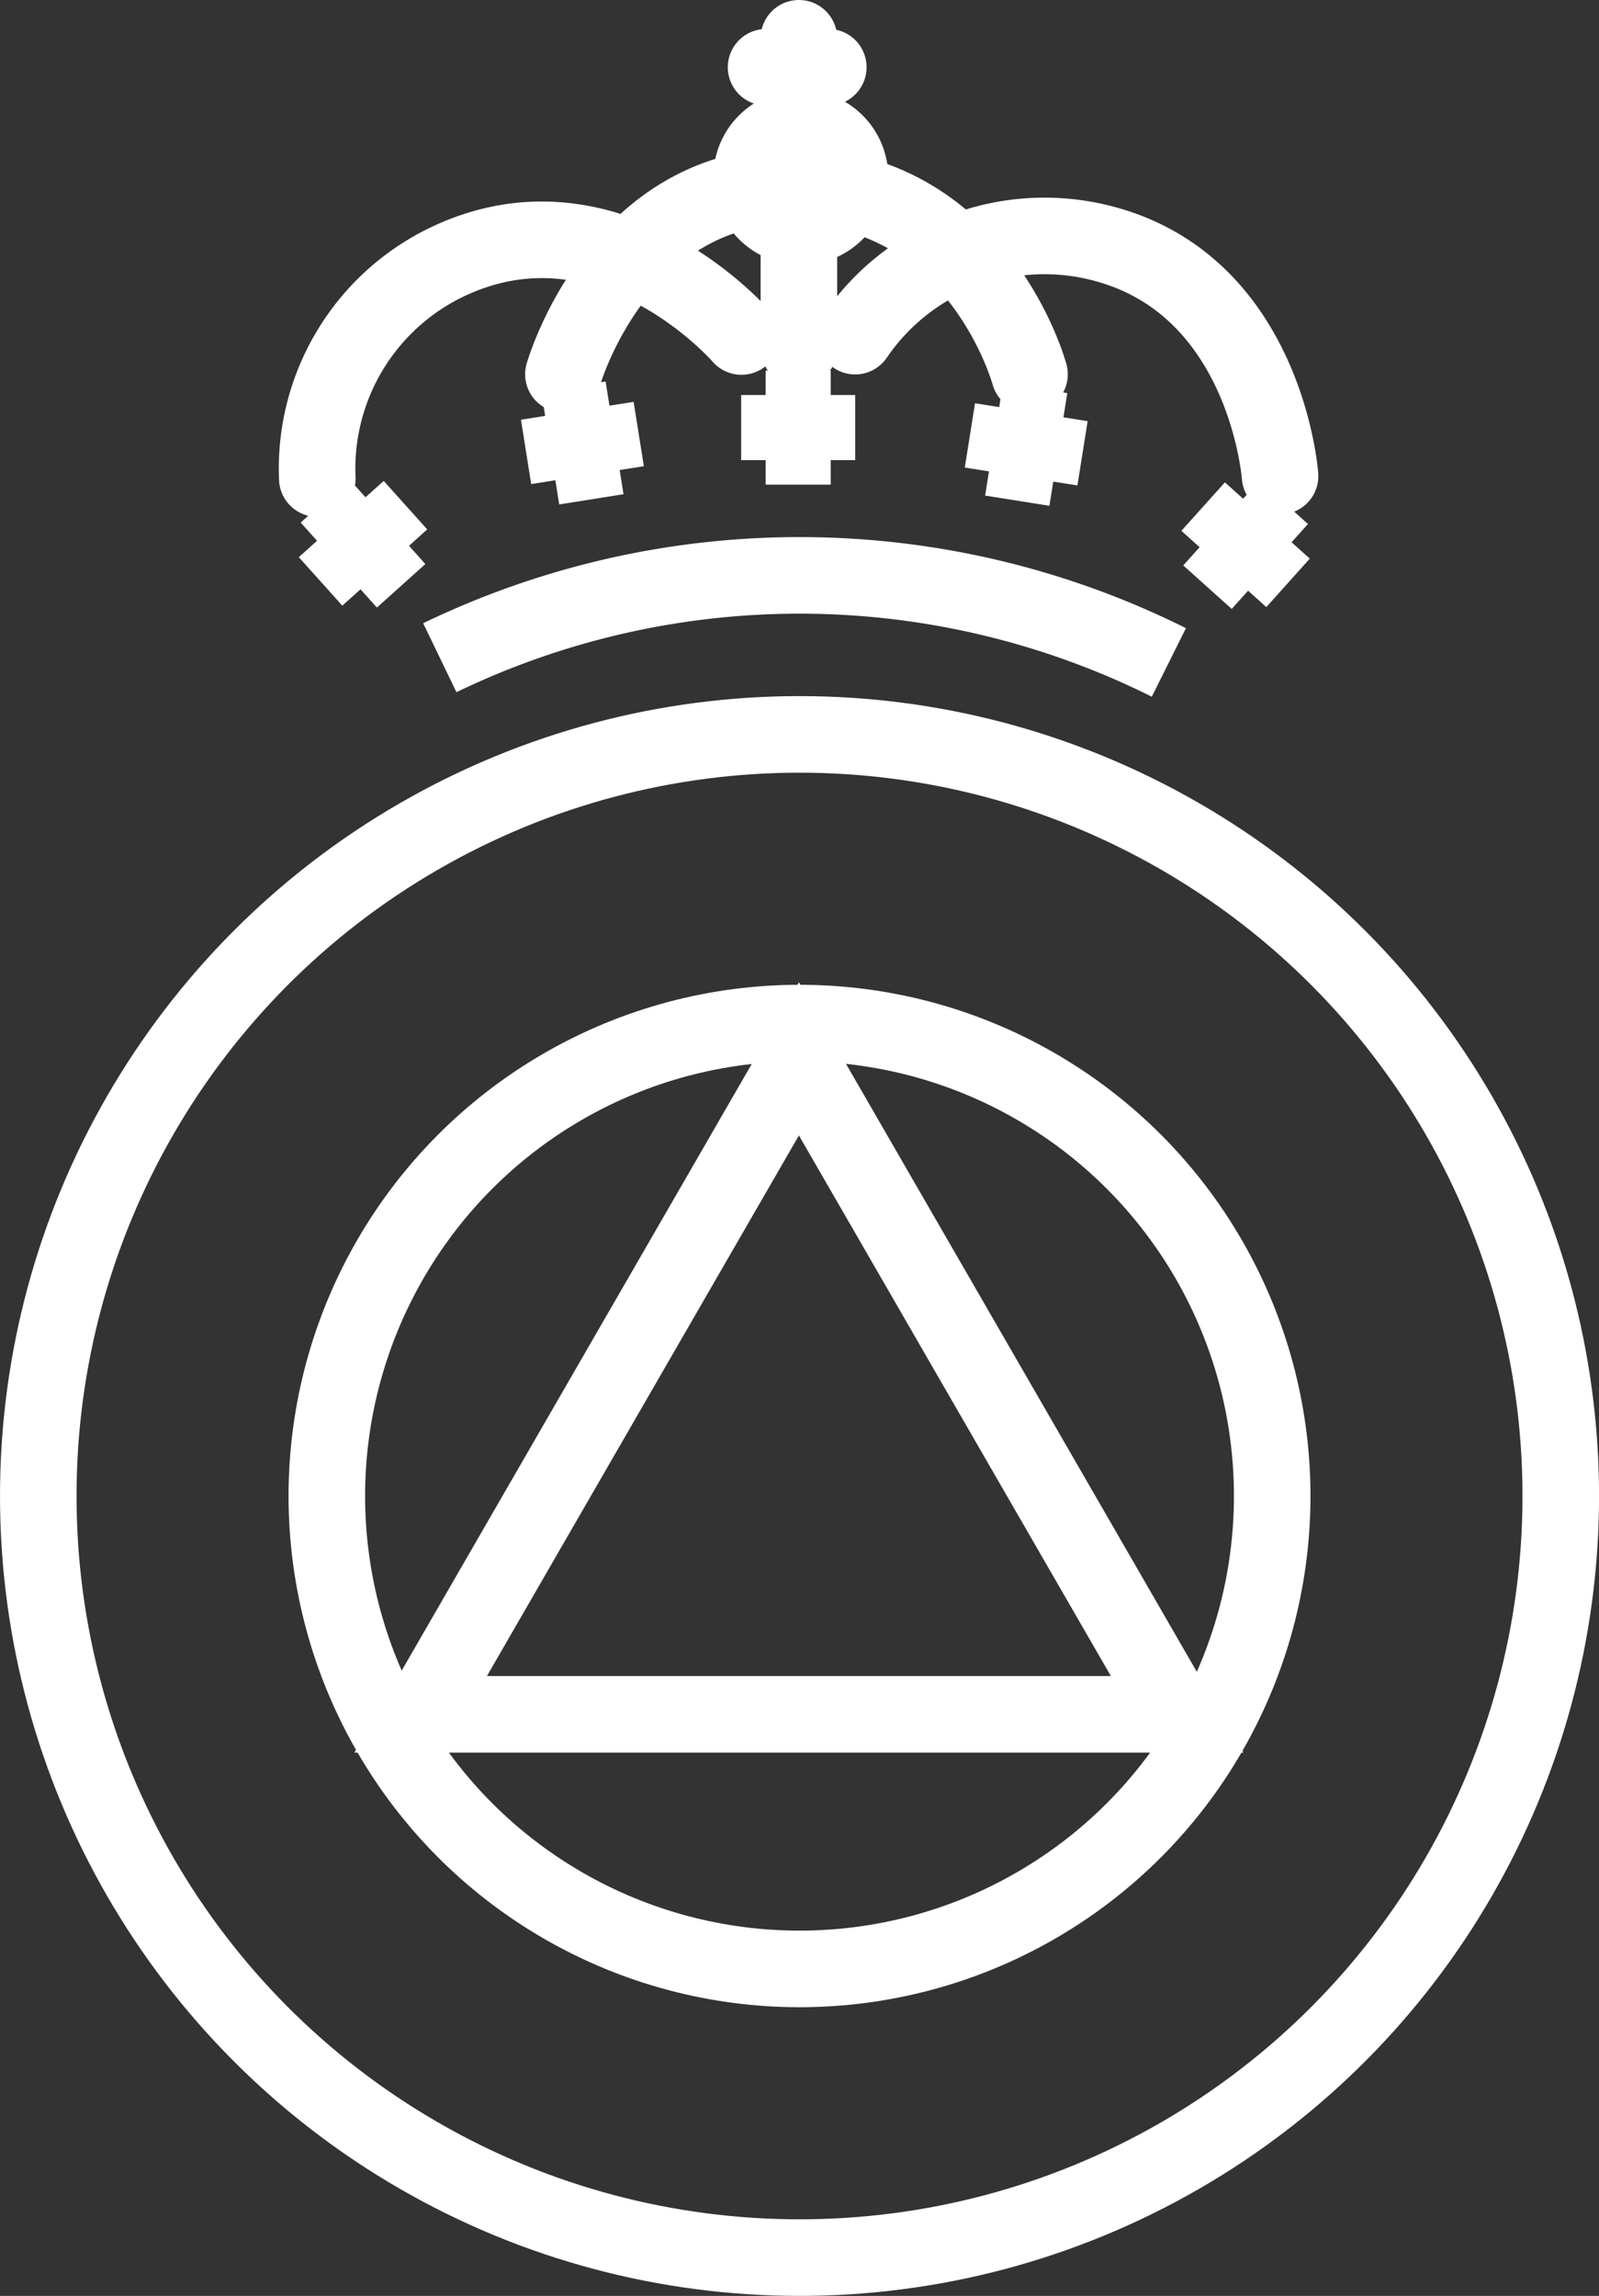
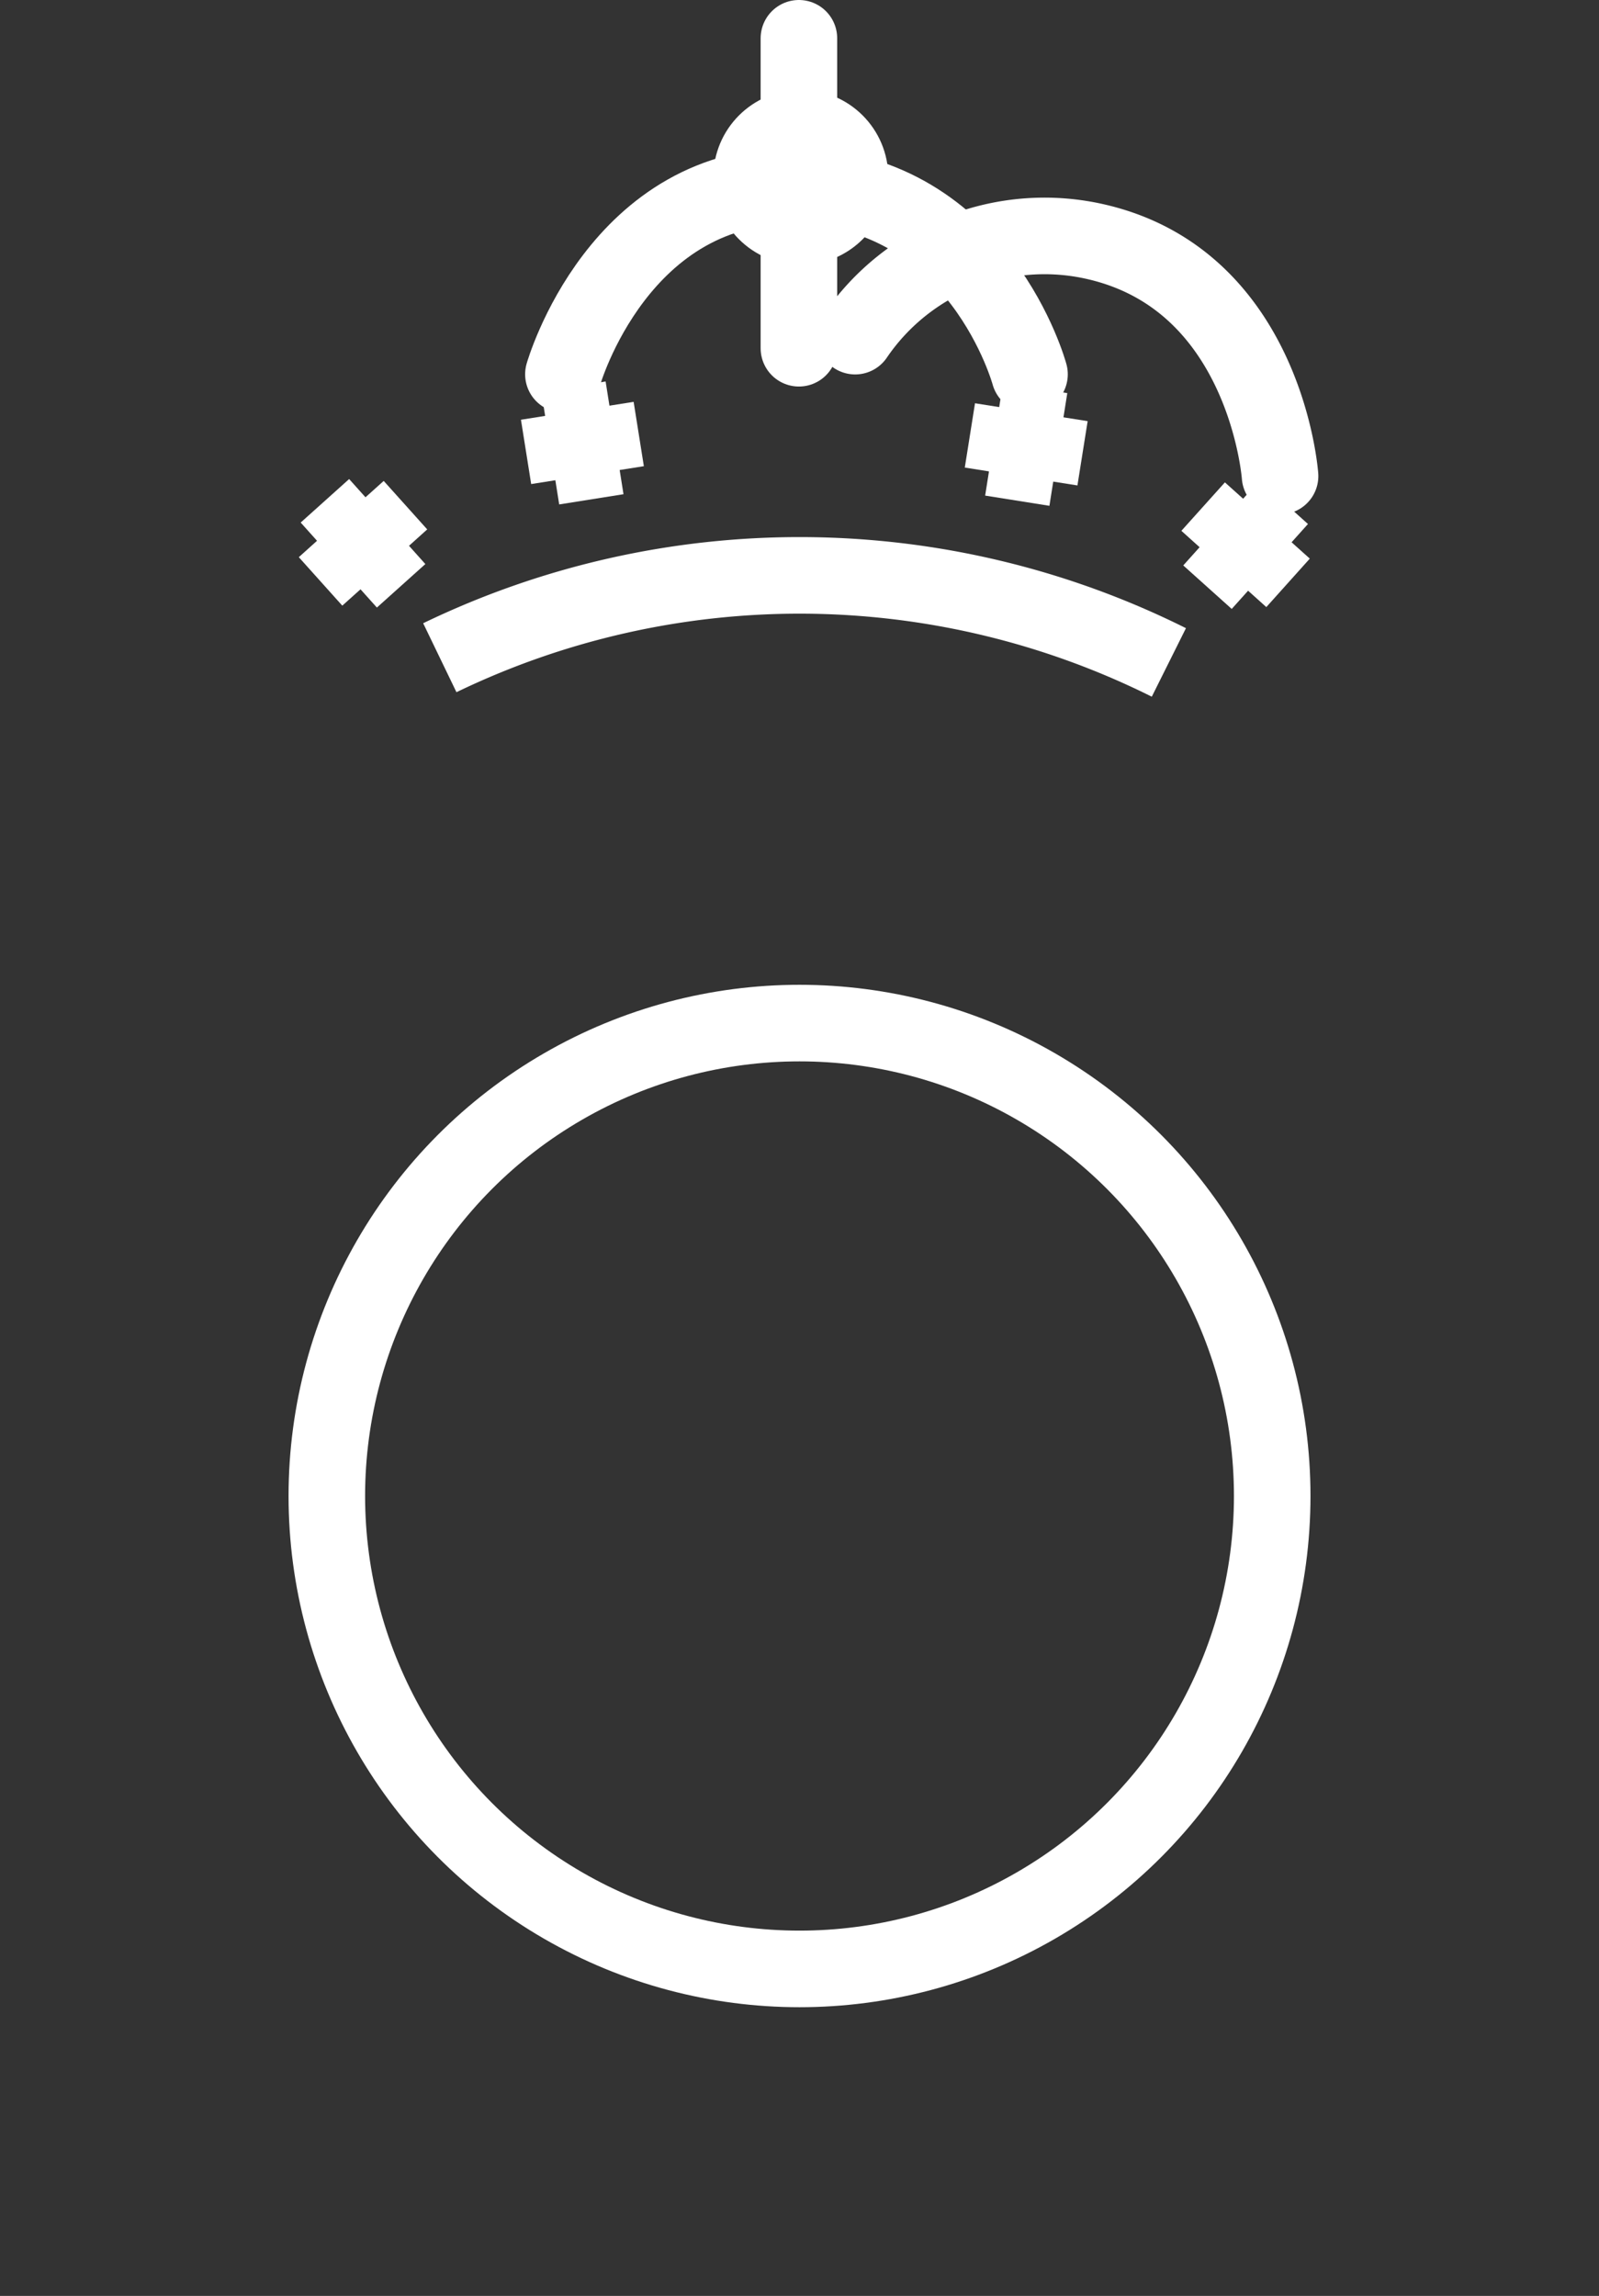
<svg xmlns="http://www.w3.org/2000/svg" width="41.777" height="59.956" viewBox="0 0 41.777 59.956">
  <rect x="0" y="0" width="41.777" height="59.956" fill="#333333" stroke="none" />
  <g id="ico-escudo" transform="translate(1 1)">
-     <ellipse id="Elipse_19" data-name="Elipse 19" cx="19.889" cy="19.889" rx="19.889" ry="19.889" transform="translate(0 18.178)" fill="none" stroke="#fff" stroke-miterlimit="10" stroke-width="2" />
    <ellipse id="Elipse_20" data-name="Elipse 20" cx="12.35" cy="12.35" rx="12.35" ry="12.35" transform="translate(7.539 25.717)" fill="none" stroke="#fff" stroke-miterlimit="10" stroke-width="2" />
-     <path id="Trazado_37" data-name="Trazado 37" d="M618.16,513.087l-9.883,17.118h19.766Z" transform="translate(-598.287 -486.436)" fill="none" stroke="#fff" stroke-miterlimit="10" stroke-width="2" />
-     <path id="Trazado_38" data-name="Trazado 38" d="M604.407,488.681A5.985,5.985,0,0,1,608,482.933c4.16-1.816,7.489,2.038,7.489,2.038" transform="translate(-597.117 -477.184)" fill="none" stroke="#fff" stroke-linecap="round" stroke-linejoin="round" stroke-width="2" />
    <path id="Trazado_39" data-name="Trazado 39" d="M624.542,484.912a5.985,5.985,0,0,1,6.318-2.458c4.42,1.034,4.783,6.112,4.783,6.112" transform="translate(-603.199 -477.134)" fill="none" stroke="#fff" stroke-linecap="round" stroke-linejoin="round" stroke-width="2" />
    <path id="Trazado_40" data-name="Trazado 40" d="M613.621,485.349s1.445-5.068,6.169-4.917,6.009,4.917,6.009,4.917" transform="translate(-599.901 -476.575)" fill="none" stroke="#fff" stroke-linecap="round" stroke-linejoin="round" stroke-width="2" />
    <ellipse id="Elipse_21" data-name="Elipse 21" cx="1.286" cy="1.286" rx="1.286" ry="1.286" transform="translate(18.637 2.345)" fill="red" stroke="#fff" stroke-miterlimit="10" stroke-width="2" />
    <line id="Línea_30" data-name="Línea 30" y1="8.094" transform="translate(19.873 0)" fill="none" stroke="#fff" stroke-linecap="round" stroke-linejoin="round" stroke-width="2" />
-     <line id="Línea_31" data-name="Línea 31" x2="1.626" transform="translate(19.015 0.756)" fill="none" stroke="#fff" stroke-linecap="round" stroke-linejoin="round" stroke-width="2" />
-     <path id="Trazado_41" data-name="Trazado 41" d="M623.253,487.976h-.64v-.64h-1.7v.64h-.64v1.7h.64v.64h1.7v-.64h.64Z" transform="translate(-601.909 -478.66)" fill="#fff" />
    <path id="Trazado_42" data-name="Trazado 42" d="M614.976,488.278l-.632.1-.1-.632-1.68.267.1.632-.632.1.267,1.68.632-.1.1.632,1.68-.267-.1-.632.632-.1Z" transform="translate(-599.421 -478.784)" fill="#fff" />
    <path id="Trazado_43" data-name="Trazado 43" d="M605.935,491.446l-.476.427-.427-.476-1.266,1.136.427.476-.476.428,1.136,1.266.476-.427.428.477,1.266-1.136-.427-.477.476-.428Z" transform="translate(-596.91 -479.887)" fill="#fff" />
    <path id="Trazado_44" data-name="Trazado 44" d="M628.912,488.331l.632.1.1-.632,1.679.267-.1.632.632.1-.267,1.679-.632-.1-.1.632-1.679-.267.1-.632-.632-.1Z" transform="translate(-604.438 -478.8)" fill="#fff" />
    <path id="Trazado_45" data-name="Trazado 45" d="M637.89,491.5l.476.427.428-.476,1.266,1.136-.428.477.476.427-1.136,1.266-.476-.428-.428.476-1.266-1.136.427-.476-.476-.428Z" transform="translate(-606.887 -479.903)" fill="#fff" />
    <path id="Trazado_46" data-name="Trazado 46" d="M608.994,497.151a21.614,21.614,0,0,1,19.048.123" transform="translate(-598.503 -480.975)" fill="none" stroke="#fff" stroke-miterlimit="10" stroke-width="2" />
  </g>
</svg>